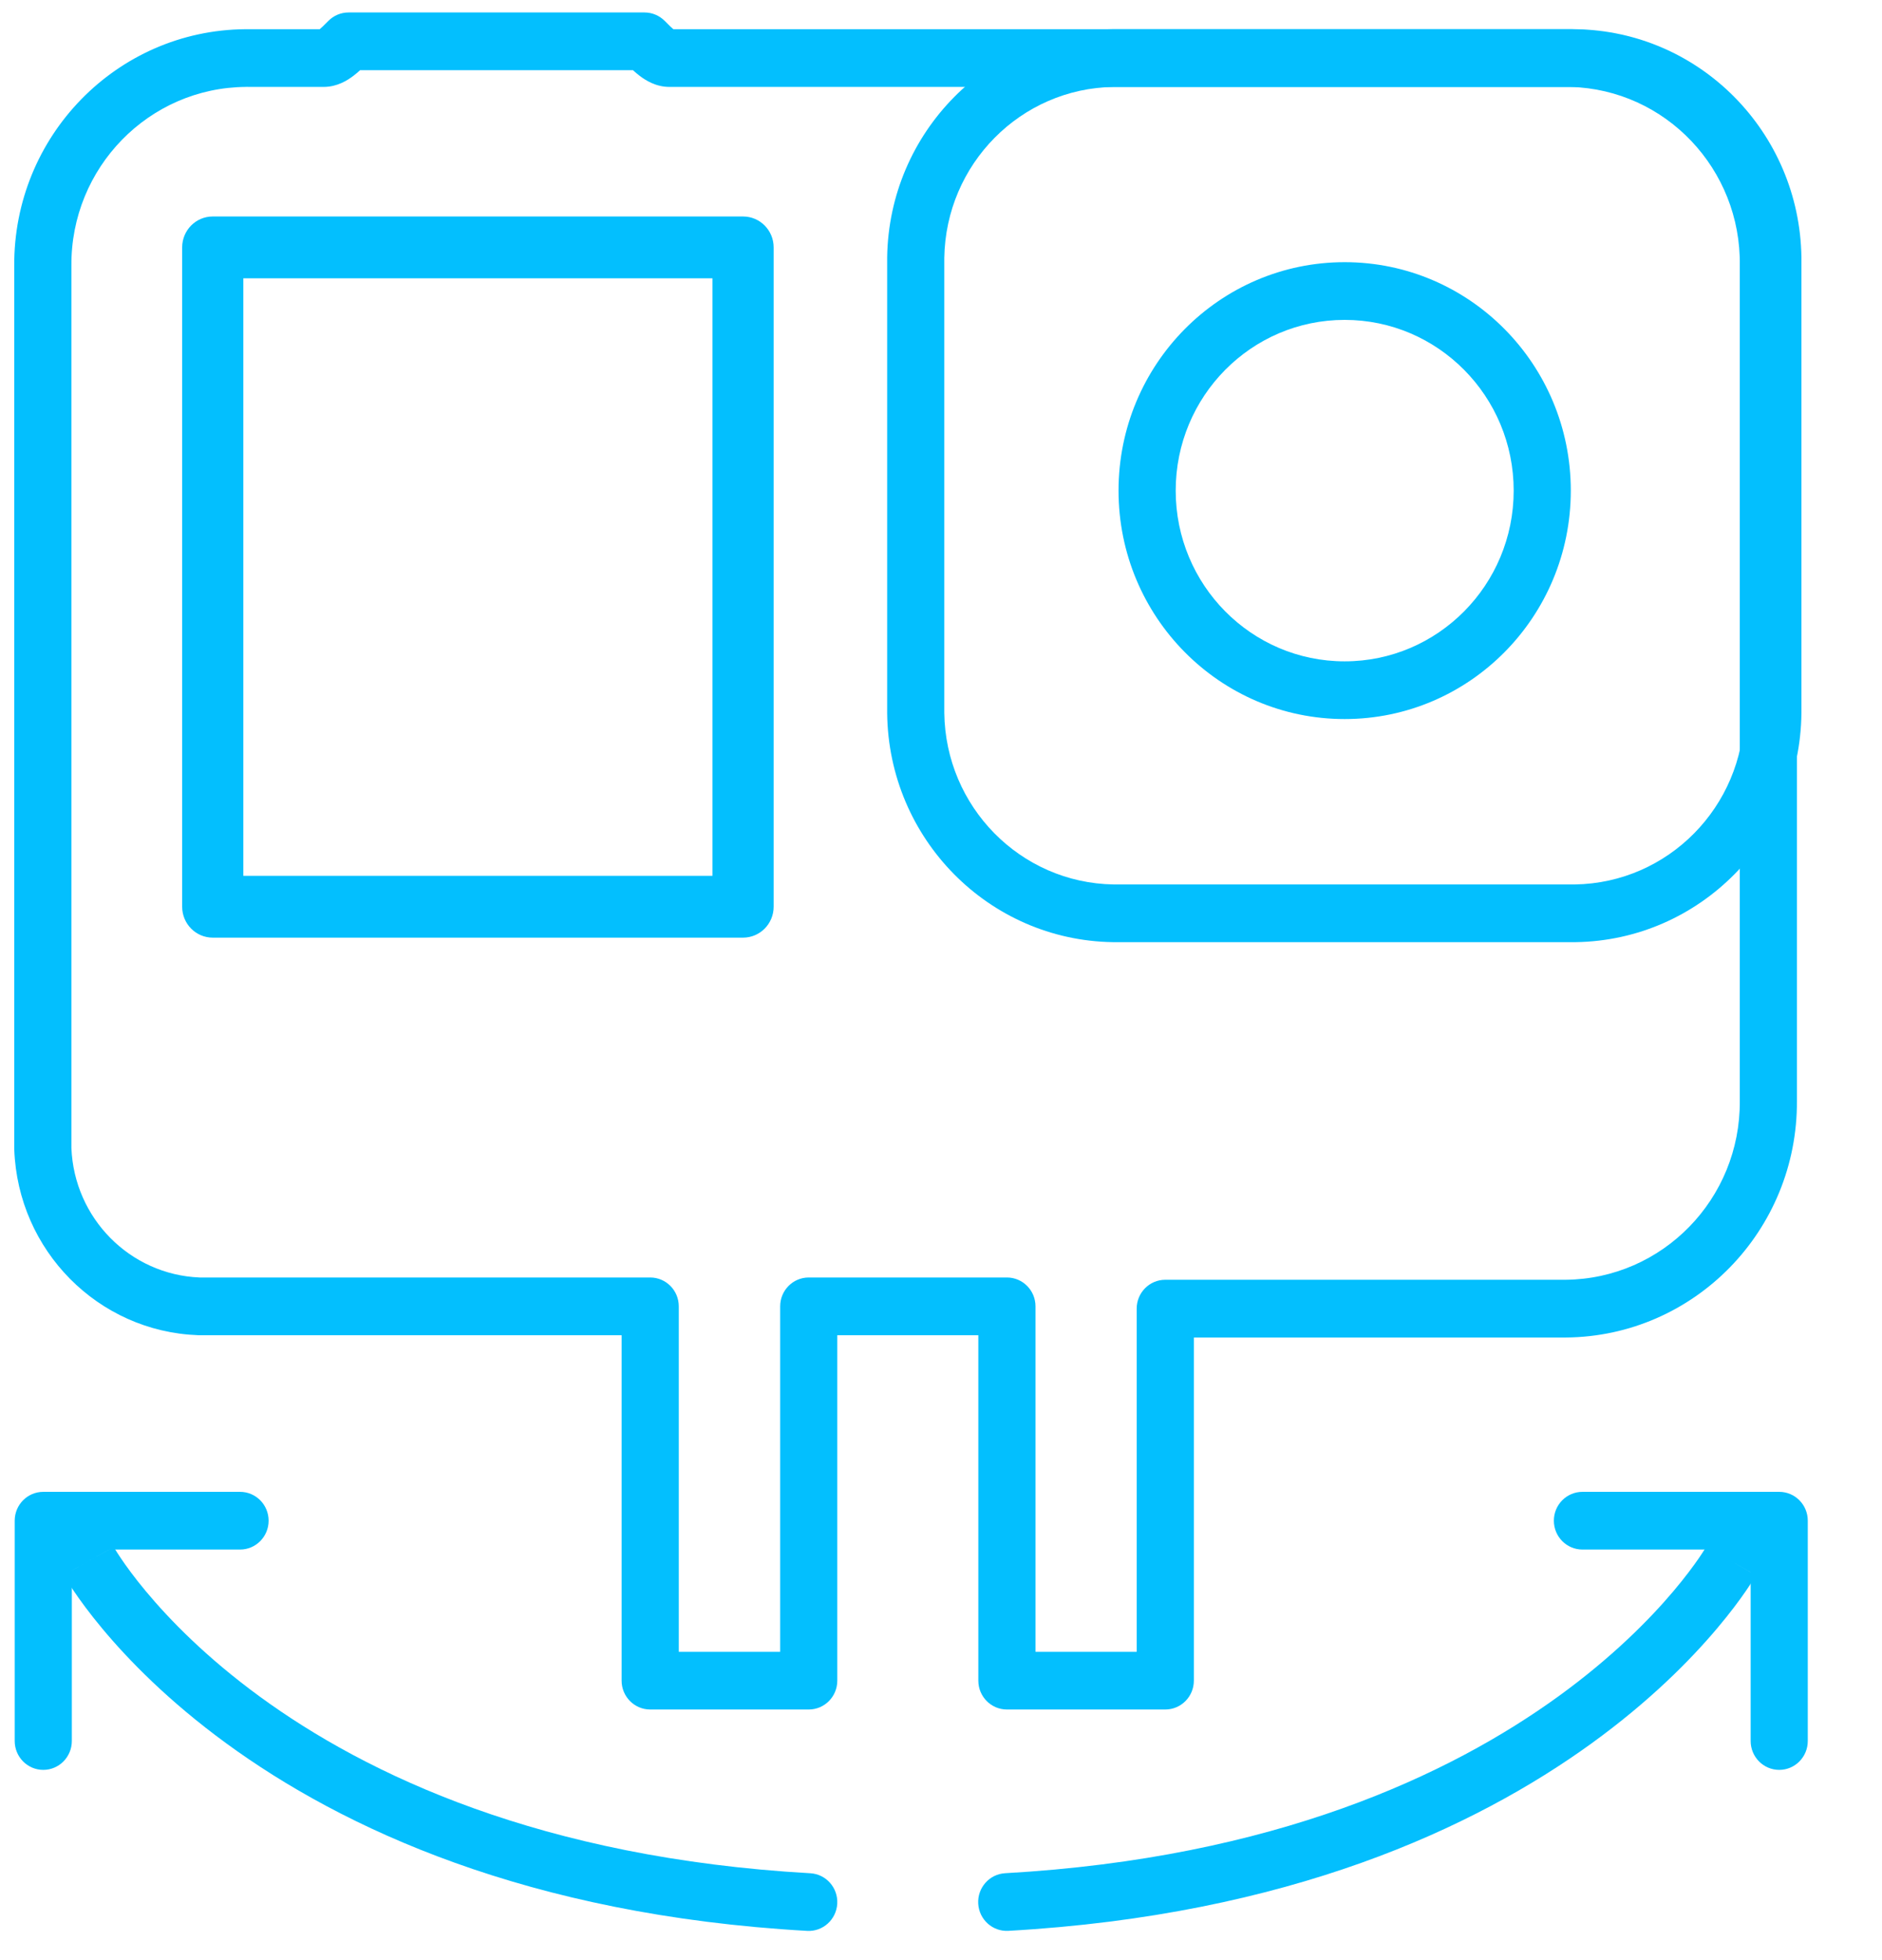
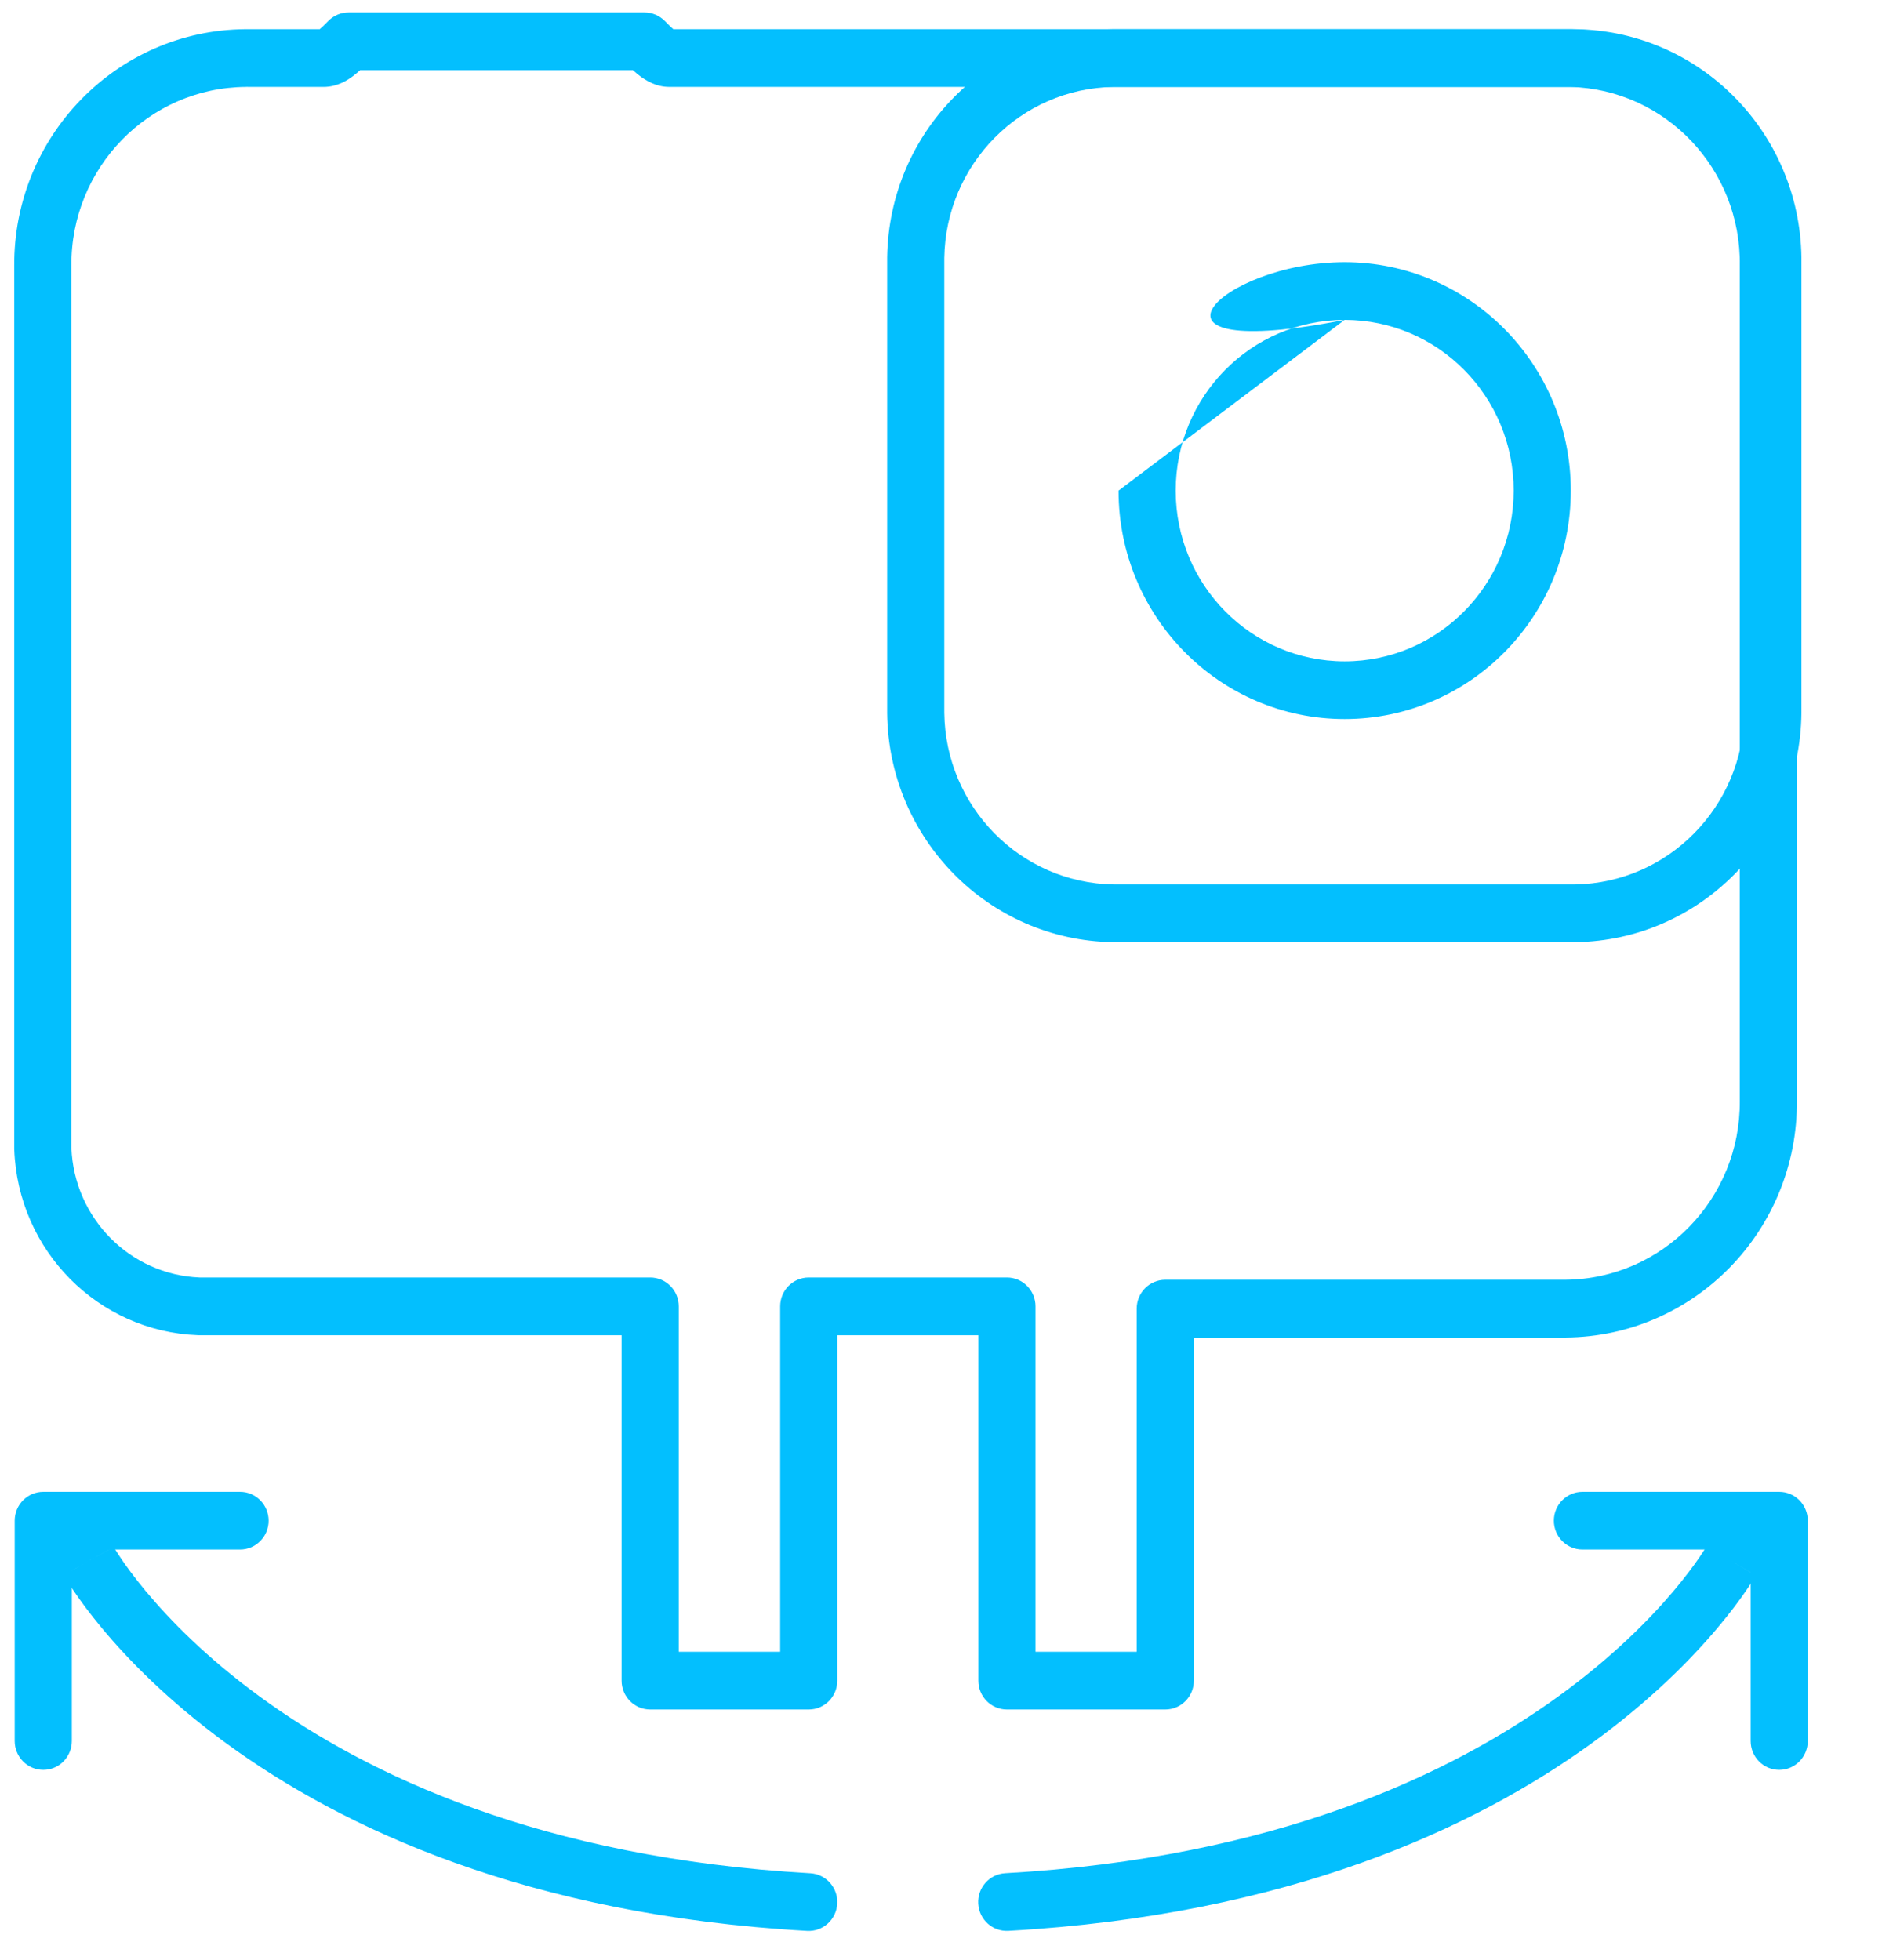
<svg xmlns="http://www.w3.org/2000/svg" width="48" height="50" viewBox="0 0 48 50" fill="none">
  <g clip-path="url(#clip0)">
-     <path fill-rule="evenodd" clip-rule="evenodd" d="M34.295 8.16C31.915 8.16 29.986 10.109 29.986 12.515C29.986 14.92 31.915 16.87 34.295 16.87C36.675 16.87 38.606 14.92 38.606 12.515C38.606 10.109 36.675 8.16 34.295 8.16ZM28.528 12.515C28.528 9.296 31.11 6.688 34.295 6.688C37.48 6.688 40.063 9.296 40.063 12.515C40.063 15.733 37.48 18.342 34.295 18.342C31.11 18.342 28.528 15.733 28.528 12.515Z" fill="#03BFFE" />
+     <path fill-rule="evenodd" clip-rule="evenodd" d="M34.295 8.16C31.915 8.16 29.986 10.109 29.986 12.515C29.986 14.92 31.915 16.87 34.295 16.87C36.675 16.87 38.606 14.92 38.606 12.515C38.606 10.109 36.675 8.16 34.295 8.16ZC28.528 9.296 31.11 6.688 34.295 6.688C37.48 6.688 40.063 9.296 40.063 12.515C40.063 15.733 37.48 18.342 34.295 18.342C31.11 18.342 28.528 15.733 28.528 12.515Z" fill="#03BFFE" />
    <path fill-rule="evenodd" clip-rule="evenodd" d="M28.394 0.745H40.188C43.348 0.792 45.898 3.369 45.945 6.561L45.945 6.572V18.195C45.91 21.396 43.356 23.985 40.188 24.033L40.177 24.033H28.383C25.215 23.985 22.662 21.396 22.627 18.195L22.627 18.186V6.561C22.674 3.369 25.223 0.792 28.383 0.745L28.394 0.745ZM28.399 2.217C26.032 2.255 24.122 4.185 24.084 6.578V18.182C24.113 20.582 26.026 22.522 28.399 22.561H40.172C42.546 22.522 44.459 20.581 44.488 18.182V6.578C44.449 4.185 42.539 2.255 40.172 2.217H28.399Z" fill="#03BFFE" />
    <path fill-rule="evenodd" clip-rule="evenodd" d="M8.373 0.535C8.51 0.396 8.695 0.318 8.889 0.318H16.438C16.631 0.318 16.816 0.395 16.953 0.533L16.954 0.534C17.008 0.589 17.052 0.633 17.095 0.674C17.128 0.705 17.154 0.727 17.174 0.745H40.062L40.081 0.745C43.314 0.828 45.876 3.524 45.83 6.79V28.075C45.853 31.387 43.214 34.093 39.934 34.118H39.928H30.449V42.871C30.449 43.278 30.122 43.607 29.72 43.607H25.681C25.279 43.607 24.952 43.278 24.952 42.871V34.059H21.355V42.871C21.355 43.278 21.029 43.607 20.627 43.607H16.583C16.181 43.607 15.854 43.278 15.854 42.871V34.059H5.077C5.068 34.059 5.059 34.059 5.05 34.059C2.501 33.965 0.457 31.899 0.364 29.323C0.364 29.314 0.363 29.305 0.363 29.296V6.787C0.341 3.478 2.974 0.774 6.25 0.745C6.284 0.744 6.319 0.744 6.353 0.745H8.154C8.175 0.728 8.201 0.705 8.233 0.674C8.275 0.634 8.319 0.589 8.373 0.535ZM9.184 1.791C9.129 1.841 9.071 1.891 9.011 1.936C8.864 2.048 8.6 2.217 8.257 2.217H6.341C6.332 2.217 6.323 2.217 6.314 2.216C6.308 2.216 6.299 2.216 6.292 2.216C6.285 2.217 6.278 2.217 6.27 2.217C3.795 2.235 1.803 4.278 1.821 6.779L1.821 6.785L1.821 29.282C1.892 31.077 3.315 32.515 5.091 32.587H16.583C16.986 32.587 17.312 32.916 17.312 33.323V42.135H19.898V33.323C19.898 32.916 20.224 32.587 20.627 32.587H25.681C26.084 32.587 26.41 32.916 26.41 33.323V42.135H28.991V33.381C28.991 32.975 29.317 32.645 29.72 32.645H39.925C42.401 32.625 44.392 30.582 44.373 28.083V28.077V6.774C44.409 4.315 42.484 2.284 40.053 2.217H17.07C16.727 2.217 16.463 2.047 16.317 1.936C16.257 1.891 16.199 1.841 16.144 1.791H9.184Z" fill="#03BFFE" />
    <path fill-rule="evenodd" clip-rule="evenodd" d="M44.511 39.179C44.861 39.38 44.983 39.829 44.784 40.183L44.151 39.818C44.784 40.183 44.783 40.183 44.783 40.184L44.783 40.185L44.781 40.187L44.777 40.195L44.763 40.219C44.751 40.238 44.735 40.265 44.714 40.298C44.673 40.366 44.612 40.46 44.531 40.579C44.368 40.816 44.125 41.147 43.789 41.544C43.118 42.339 42.08 43.394 40.594 44.47C37.615 46.627 32.864 48.85 25.718 49.253C25.316 49.276 24.972 48.965 24.949 48.559C24.927 48.153 25.235 47.806 25.636 47.783C32.505 47.395 36.99 45.268 39.745 43.273C41.125 42.273 42.078 41.302 42.681 40.588C42.982 40.232 43.196 39.939 43.333 39.741C43.401 39.641 43.449 39.565 43.48 39.516C43.495 39.492 43.506 39.474 43.512 39.464L43.517 39.454L43.518 39.453C43.717 39.1 44.162 38.977 44.511 39.179ZM43.518 39.452L43.518 39.453L43.518 39.453C43.518 39.453 43.518 39.452 43.518 39.452Z" fill="#03BFFE" />
    <path fill-rule="evenodd" clip-rule="evenodd" d="M1.909 39.176C2.261 38.978 2.704 39.106 2.9 39.461L2.264 39.819C2.9 39.461 2.9 39.46 2.9 39.46L2.9 39.459L2.899 39.459C2.899 39.459 2.899 39.459 2.9 39.46L2.906 39.47C2.912 39.481 2.922 39.498 2.937 39.523C2.967 39.571 3.014 39.647 3.081 39.746C3.215 39.945 3.425 40.237 3.722 40.593C4.316 41.306 5.255 42.276 6.622 43.275C9.35 45.269 13.807 47.395 20.667 47.784C21.069 47.807 21.376 48.154 21.354 48.56C21.331 48.966 20.987 49.277 20.585 49.254C13.447 48.85 8.722 46.627 5.768 44.468C4.295 43.391 3.269 42.336 2.607 41.541C2.276 41.144 2.036 40.812 1.876 40.575C1.796 40.456 1.737 40.361 1.696 40.294C1.675 40.26 1.659 40.233 1.648 40.214L1.634 40.19L1.63 40.183L1.629 40.18L1.628 40.179C1.628 40.178 1.628 40.178 2.264 39.819L1.628 40.178C1.432 39.823 1.558 39.374 1.909 39.176Z" fill="#03BFFE" />
    <path fill-rule="evenodd" clip-rule="evenodd" d="M39.631 38.791C39.631 38.384 39.957 38.055 40.36 38.055H45.379C45.781 38.055 46.107 38.384 46.107 38.791V44.41C46.107 44.817 45.781 45.147 45.379 45.147C44.976 45.147 44.65 44.817 44.65 44.41V39.527H40.36C39.957 39.527 39.631 39.197 39.631 38.791Z" fill="#03BFFE" />
    <path fill-rule="evenodd" clip-rule="evenodd" d="M0.375 38.791C0.375 38.384 0.701 38.055 1.104 38.055H6.123C6.525 38.055 6.851 38.384 6.851 38.791C6.851 39.197 6.525 39.527 6.123 39.527H1.832V44.41C1.832 44.817 1.506 45.147 1.104 45.147C0.701 45.147 0.375 44.817 0.375 44.41V38.791Z" fill="#03BFFE" />
-     <path fill-rule="evenodd" clip-rule="evenodd" d="M4.646 6.311C4.646 5.875 4.995 5.522 5.426 5.522H18.951C19.382 5.522 19.732 5.875 19.732 6.311V23.129C19.732 23.565 19.382 23.918 18.951 23.918H5.426C4.995 23.918 4.646 23.565 4.646 23.129V6.311ZM6.206 7.099V22.341H18.171V7.099H6.206Z" fill="#03BFFE" />
  </g>
  <defs>
    <clipPath id="clip0">
      <rect width="46.809" height="50" fill="white" transform="translate(0.221)" />
    </clipPath>
  </defs>
</svg>